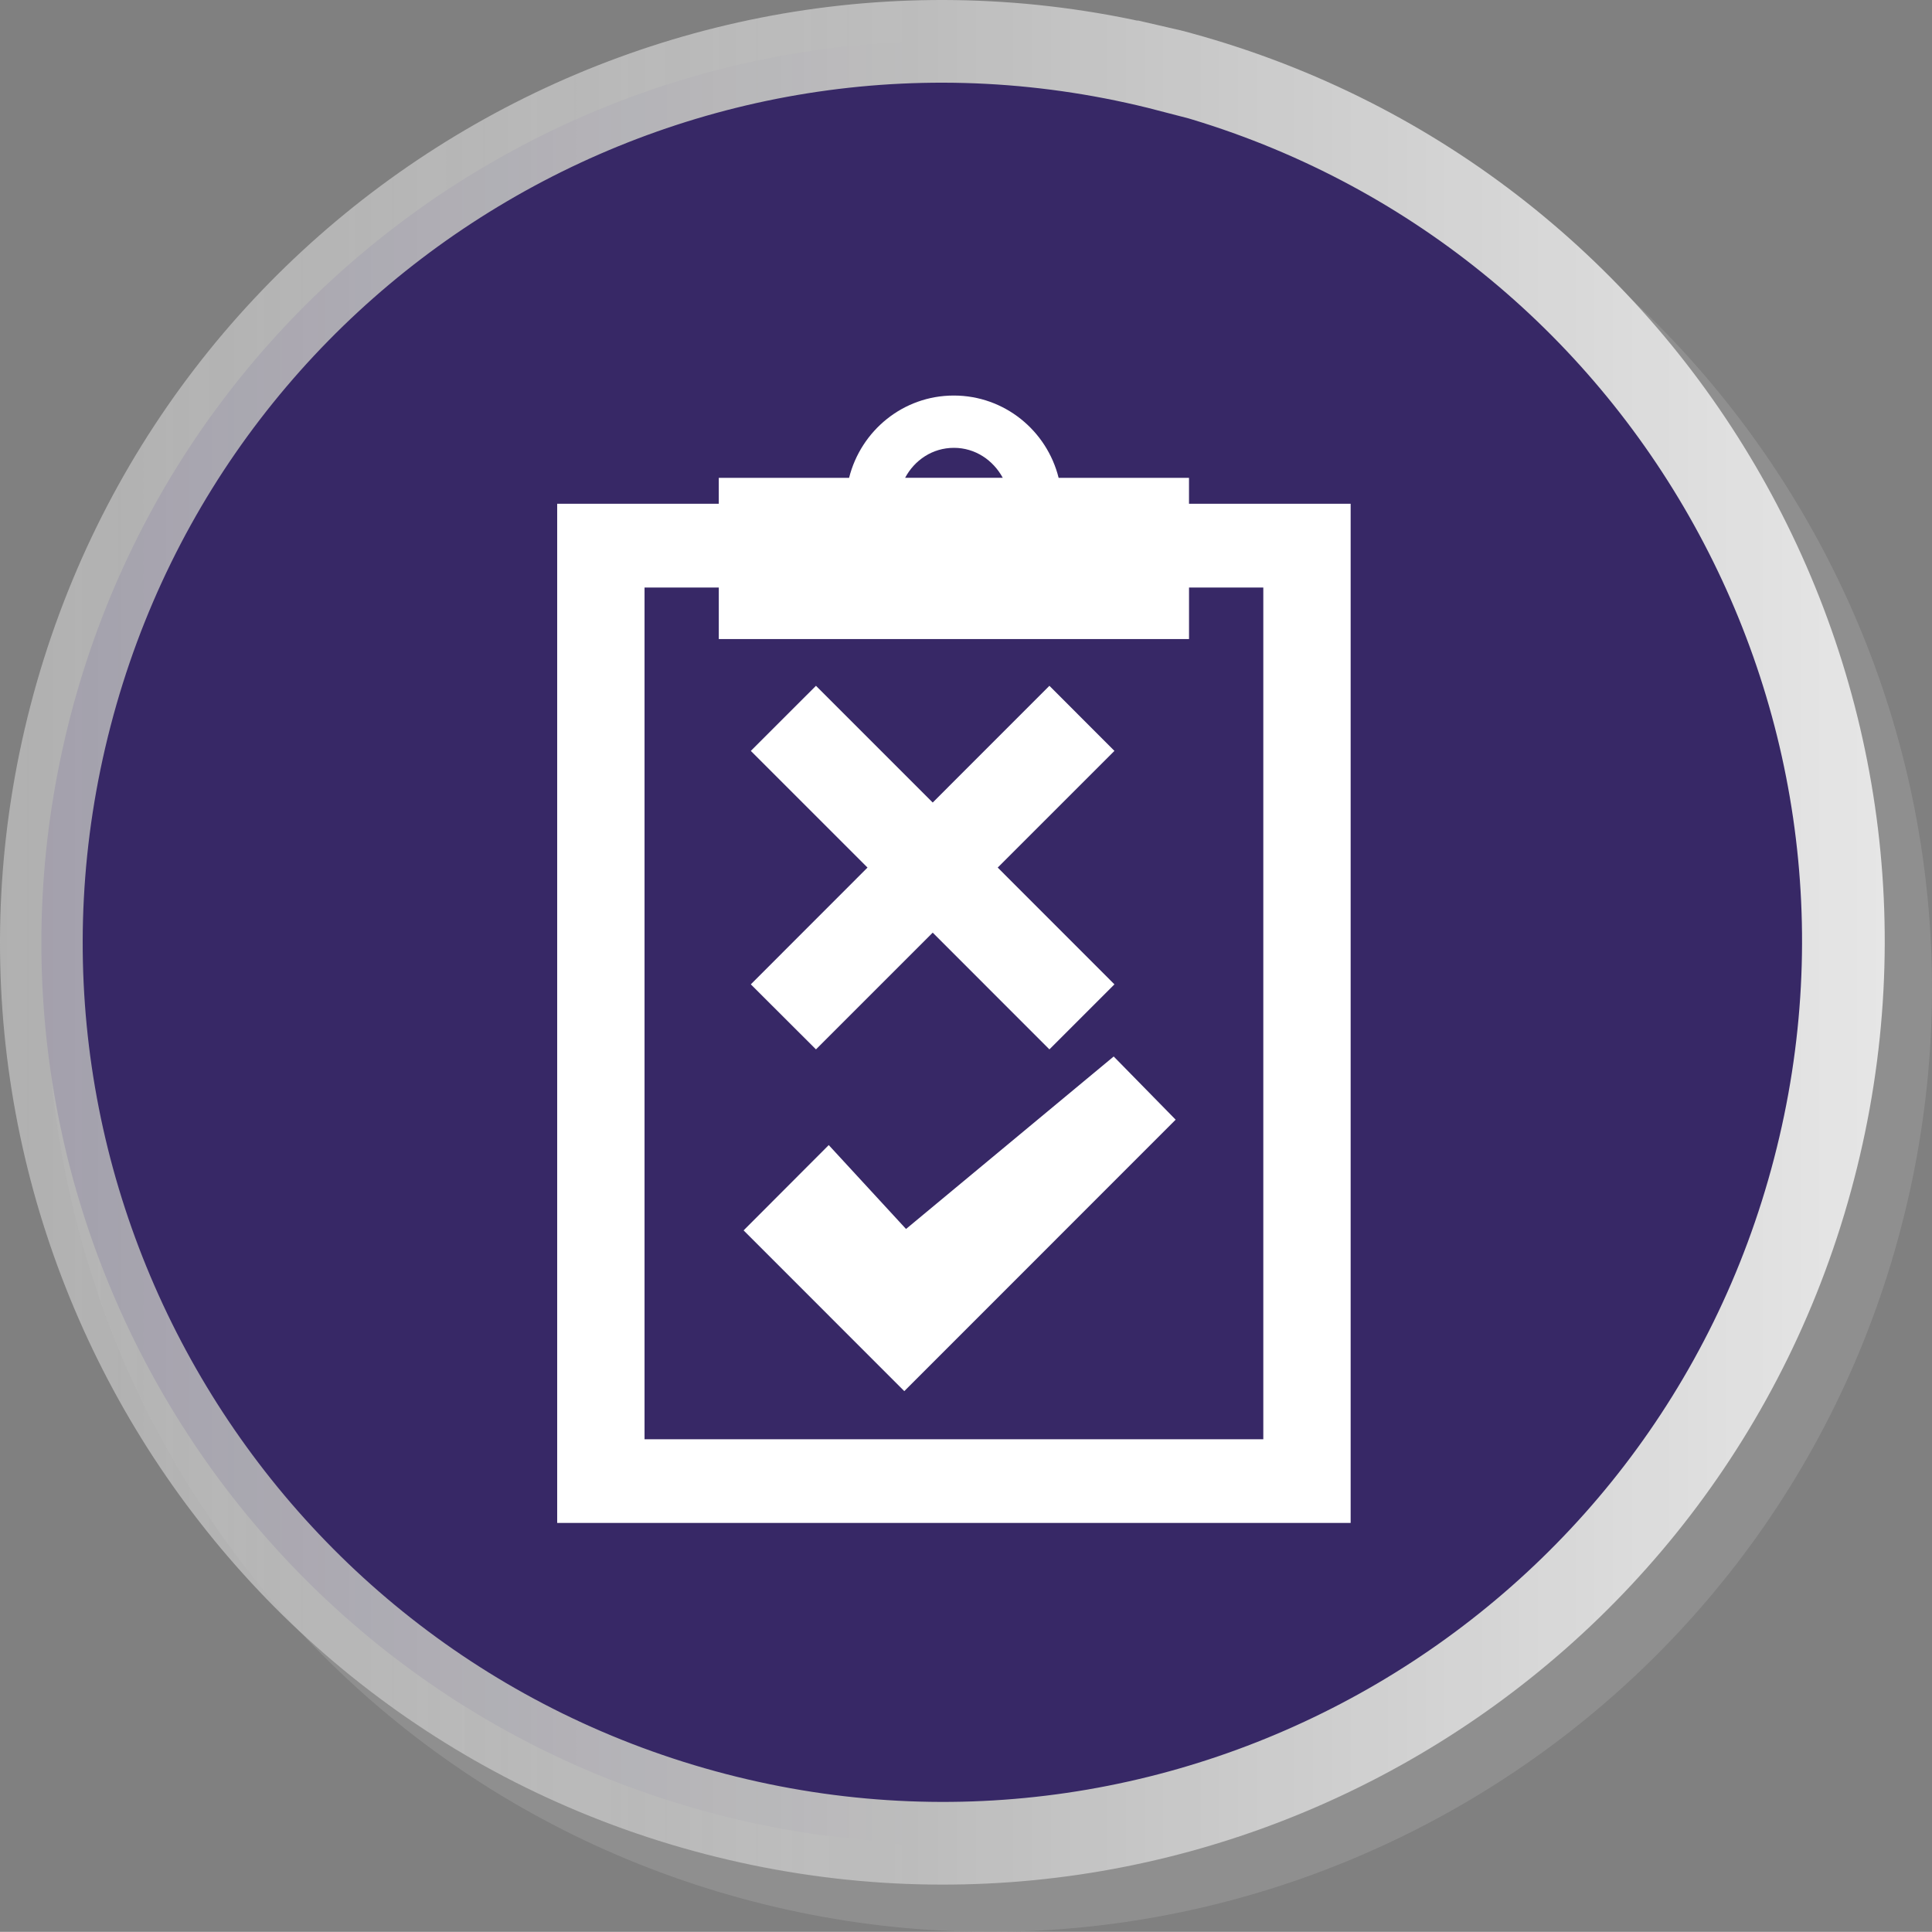
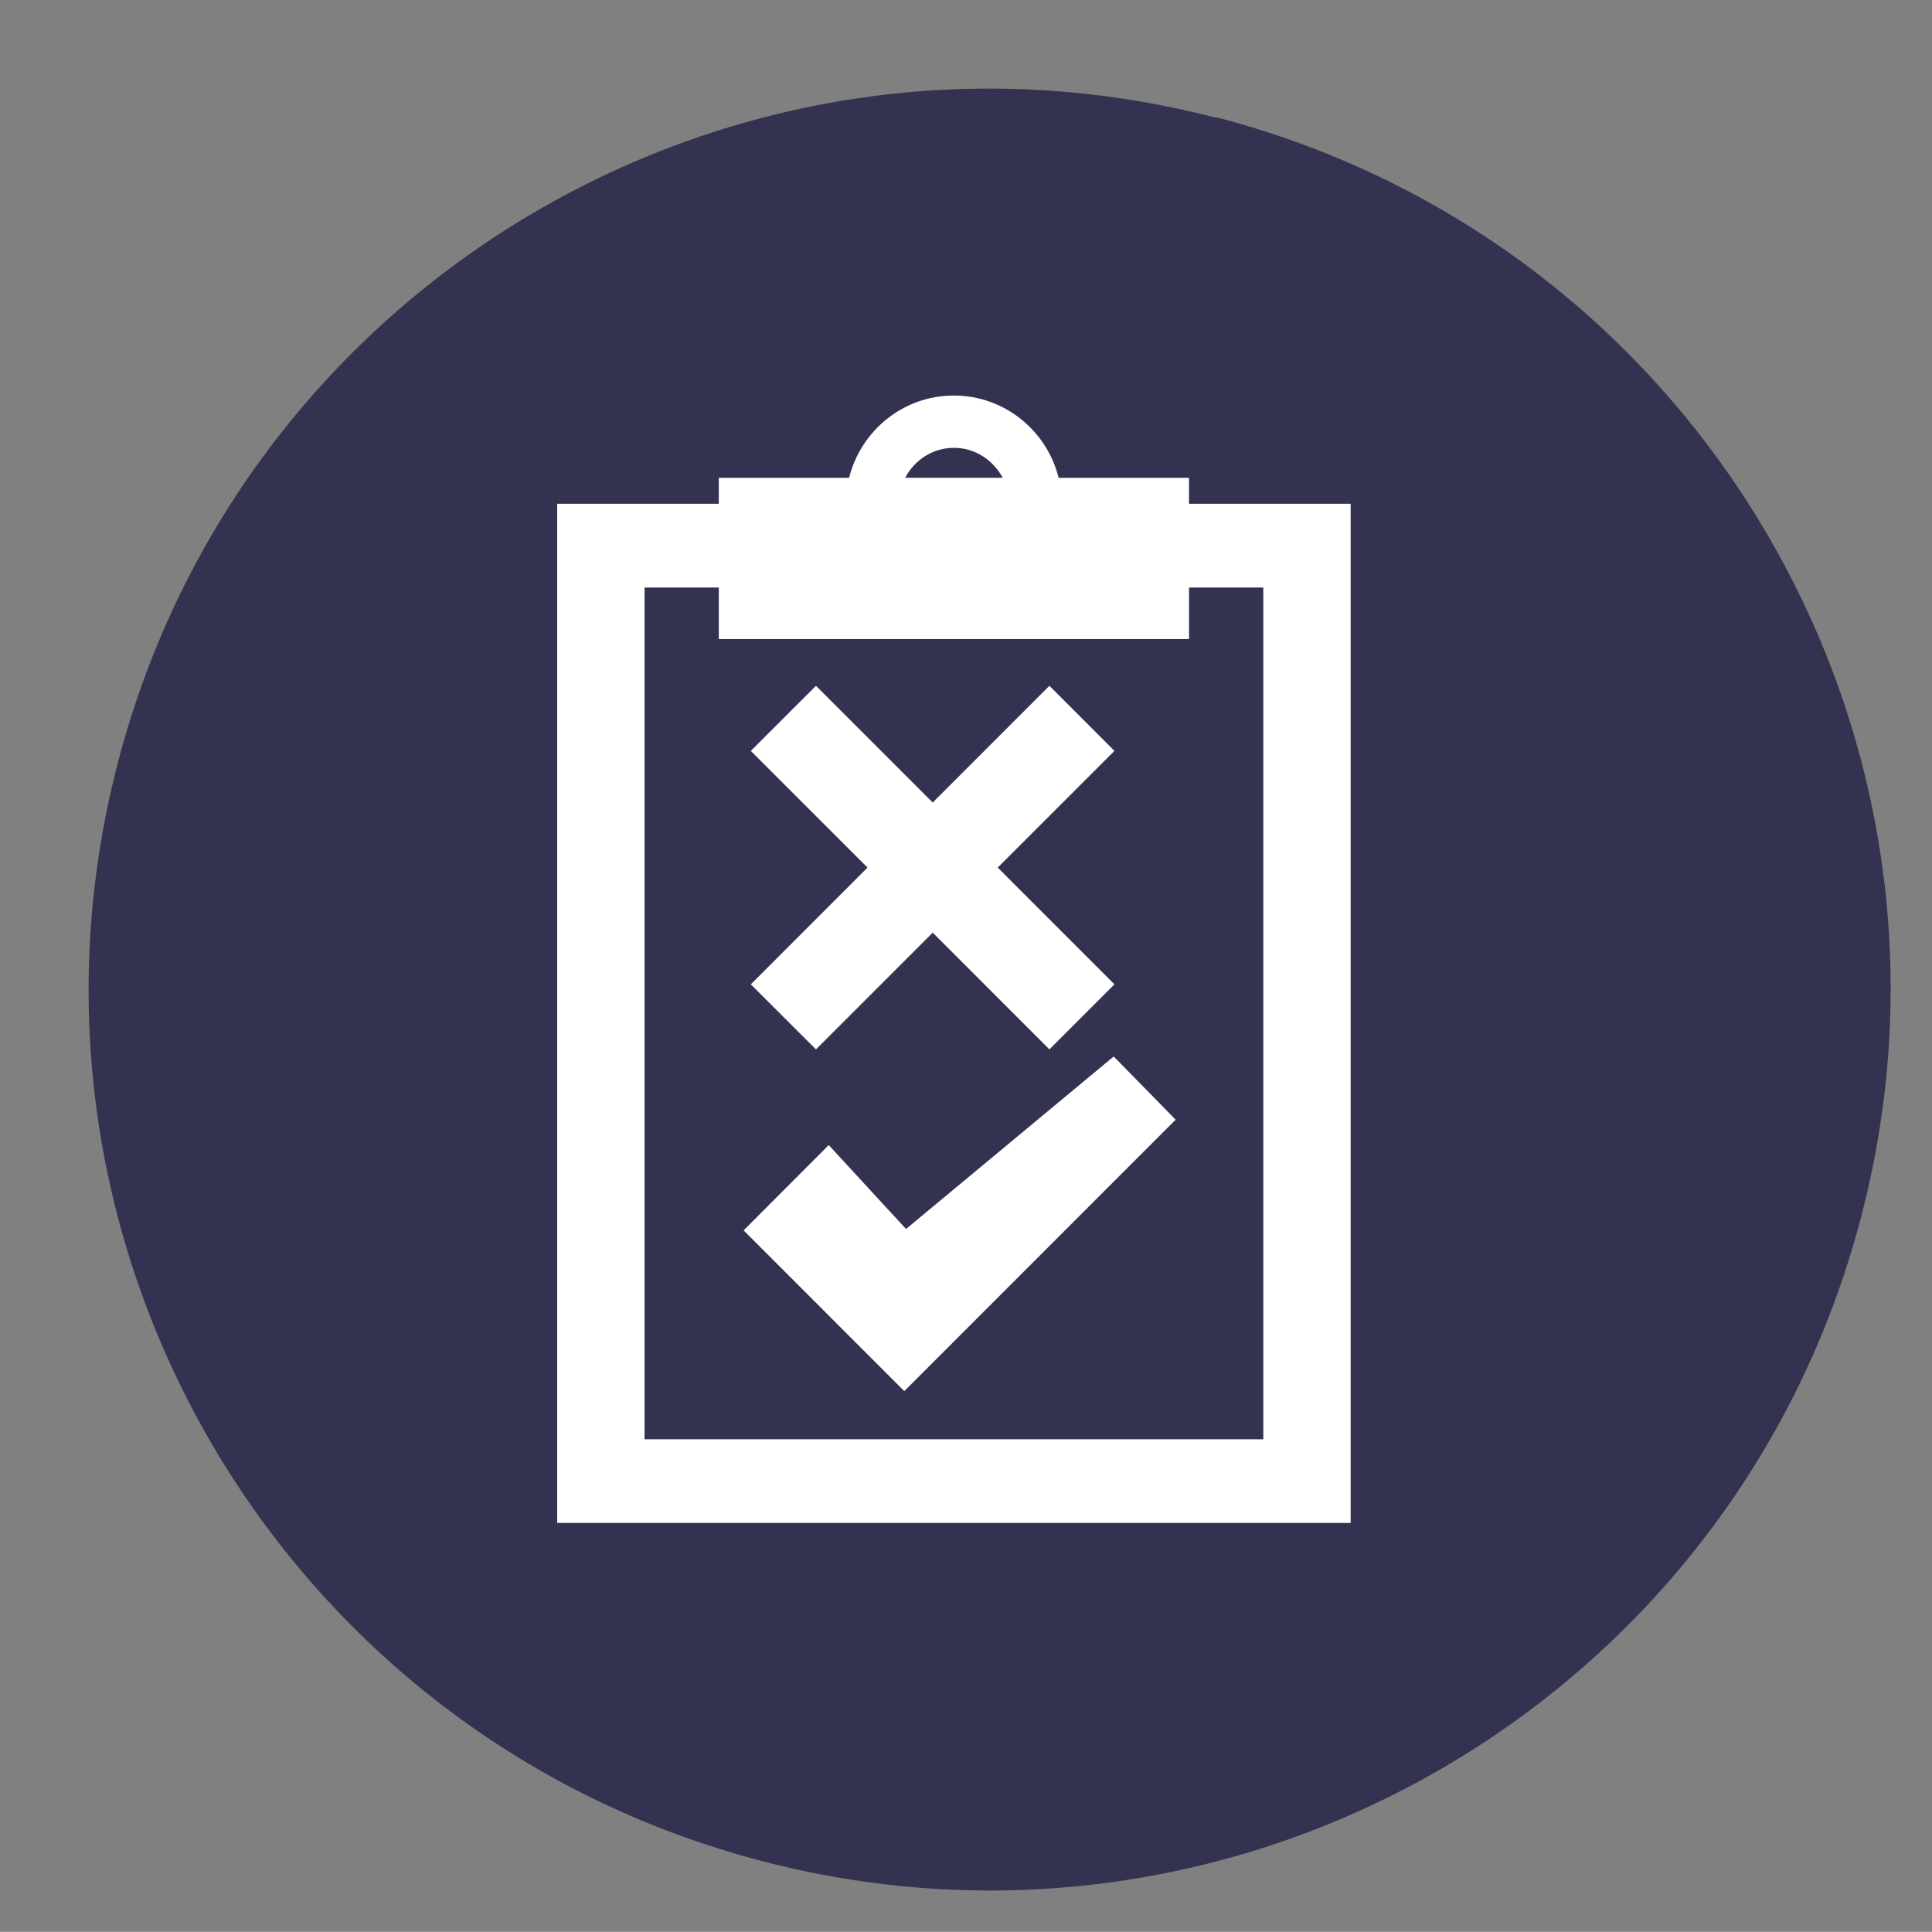
<svg xmlns="http://www.w3.org/2000/svg" version="1.1" id="Capa_1" x="0px" y="0px" viewBox="430.745 304.795 163.555 163.544" enable-background="new 430.745 304.795 163.555 163.544" xml:space="preserve">
  <rect x="430.745" y="304.795" width="163.555" height="163.544" fill="#808080" stroke="none" />
  <g opacity="0.8">
    <g opacity="0.75">
      <path fill="#000033" d="M533.704,314.768c-40.756-10.598-82.388,13.852-92.985,54.609c-10.6,40.756,13.849,82.391,54.604,92.989    c40.756,10.598,82.393-13.852,92.991-54.609l0,0c10.627-40.75-13.798-82.396-54.555-93.022c-0.014-0.004-0.027-0.009-0.045-0.013    L533.704,314.768z" />
-       <path fill="none" stroke="#999999" stroke-width="7" stroke-linecap="round" stroke-miterlimit="10" d="M533.704,314.768    c-40.756-10.598-82.388,13.852-92.985,54.609c-10.6,40.756,13.849,82.391,54.604,92.989    c40.756,10.598,82.393-13.852,92.991-54.609l0,0c10.627-40.75-13.798-82.396-54.555-93.022c-0.014-0.004-0.027-0.009-0.045-0.013    L533.704,314.768z" />
    </g>
    <g>
-       <path fill="#24125F" d="M529.704,310.768c-40.756-10.598-82.388,13.851-92.985,54.609c-10.6,40.756,13.849,82.391,54.604,92.989    c40.756,10.598,82.393-13.852,92.991-54.609l0,0c10.627-40.75-13.798-82.396-54.555-93.021c-0.014-0.004-0.027-0.009-0.045-0.013    L529.704,310.768z" />
      <linearGradient id="SVGID_1_" gradientUnits="userSpaceOnUse" x1="127.703" y1="226.567" x2="287.257" y2="226.567" gradientTransform="matrix(-1 0 0 1 718.003 158)">
        <stop offset="0" style="stop-color:#FFFFFF" />
        <stop offset="0.507" style="stop-color:#CCCCCC" />
        <stop offset="1" style="stop-color:#CCCCCC;stop-opacity:0.8" />
      </linearGradient>
-       <path fill="none" stroke="url(#SVGID_1_)" stroke-width="7" stroke-linecap="round" stroke-miterlimit="10" d="M529.704,310.768    c-40.756-10.598-82.388,13.851-92.985,54.609c-10.6,40.756,13.849,82.391,54.604,92.989    c40.756,10.598,82.393-13.852,92.991-54.609l0,0c10.627-40.75-13.798-82.396-54.555-93.021c-0.014-0.004-0.027-0.009-0.045-0.013    L529.704,310.768z" />
    </g>
  </g>
  <g>
    <path fill="#FFFFFF" d="M507.446,408.835l17.58-14.602l5.245,5.349l-22.972,22.98l-13.604-13.607l7.208-7.222L507.446,408.835z    M525.088,368.363l-5.505-5.511l-9.879,9.883l-9.883-9.883l-5.515,5.511l9.879,9.877l-9.879,9.886l5.515,5.505l9.883-9.882   l9.879,9.882l5.505-5.505l-9.881-9.886L525.088,368.363z M545.085,347.441v86.28h-67.171v-86.28h13.68v-2.195h11.031   c1.001-3.99,4.571-6.966,8.864-6.966c4.296,0,7.882,2.976,8.875,6.966h11.037v2.197h13.683V347.441z M507.368,345.245h8.267   c-0.811-1.494-2.33-2.538-4.131-2.538C509.679,342.706,508.163,343.751,507.368,345.245z M537.691,354.531h-6.288v4.365h-39.808   v-4.365h-6.286v72.105h52.382V354.531L537.691,354.531z" />
  </g>
</svg>